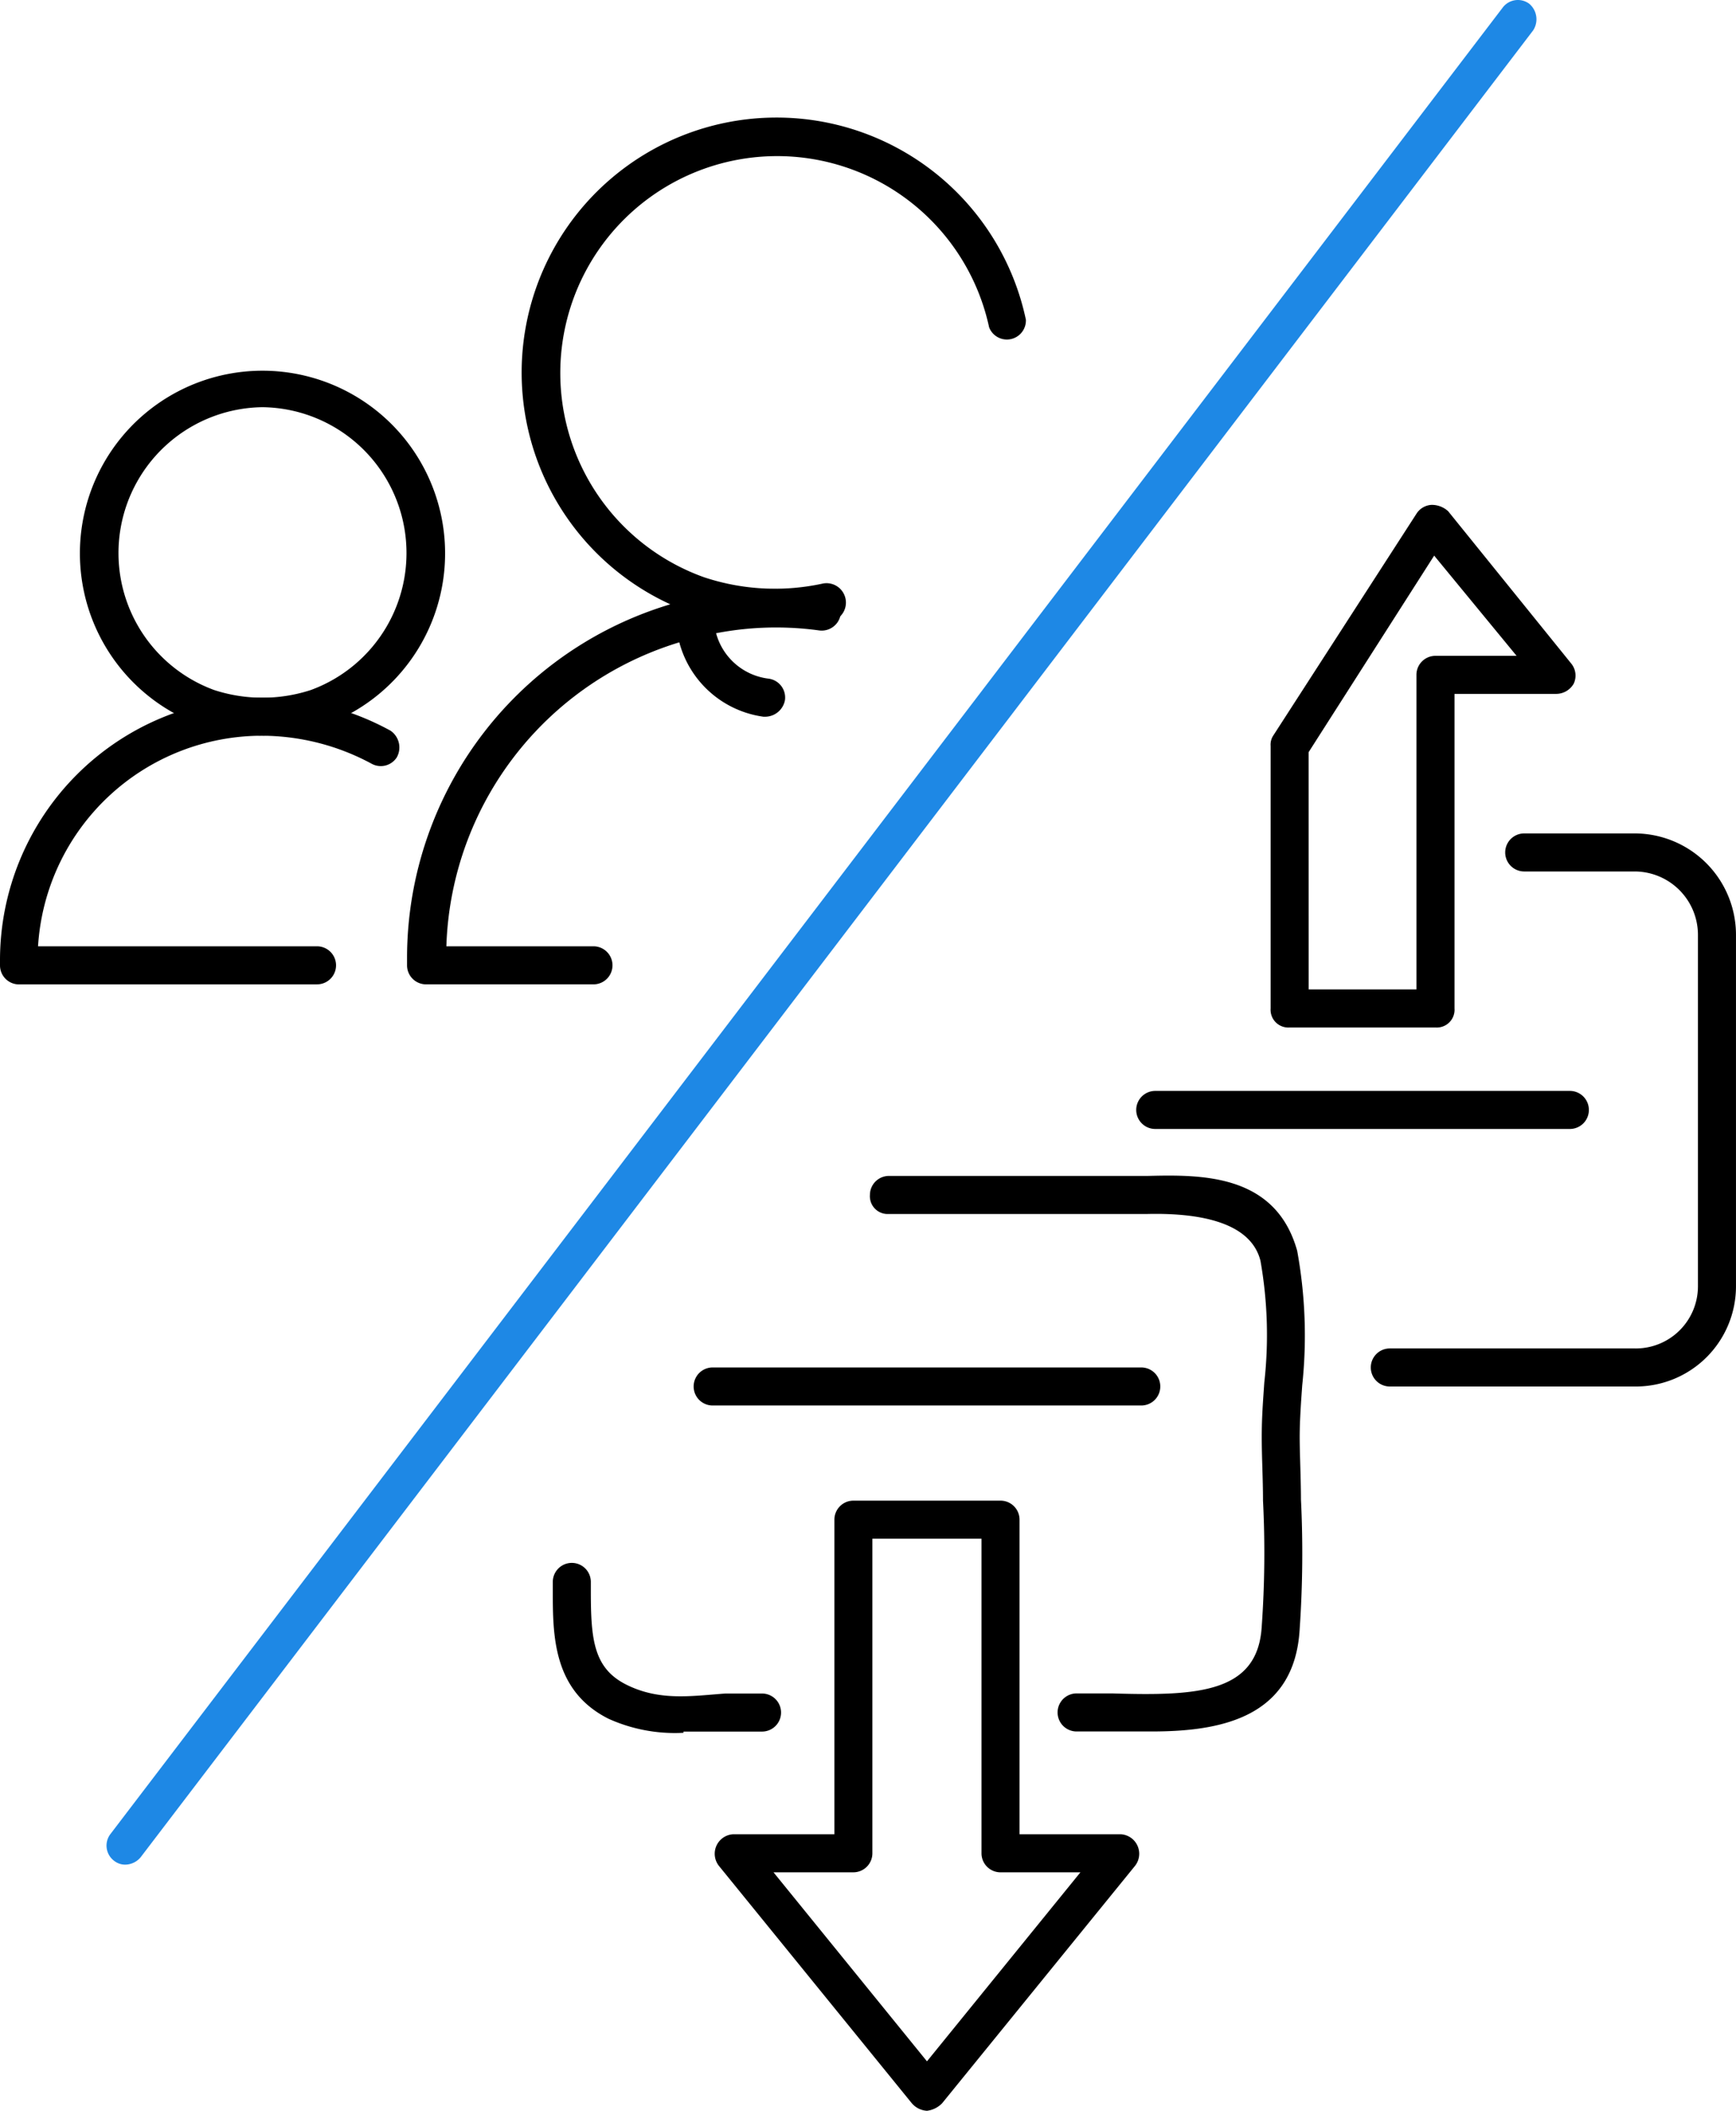
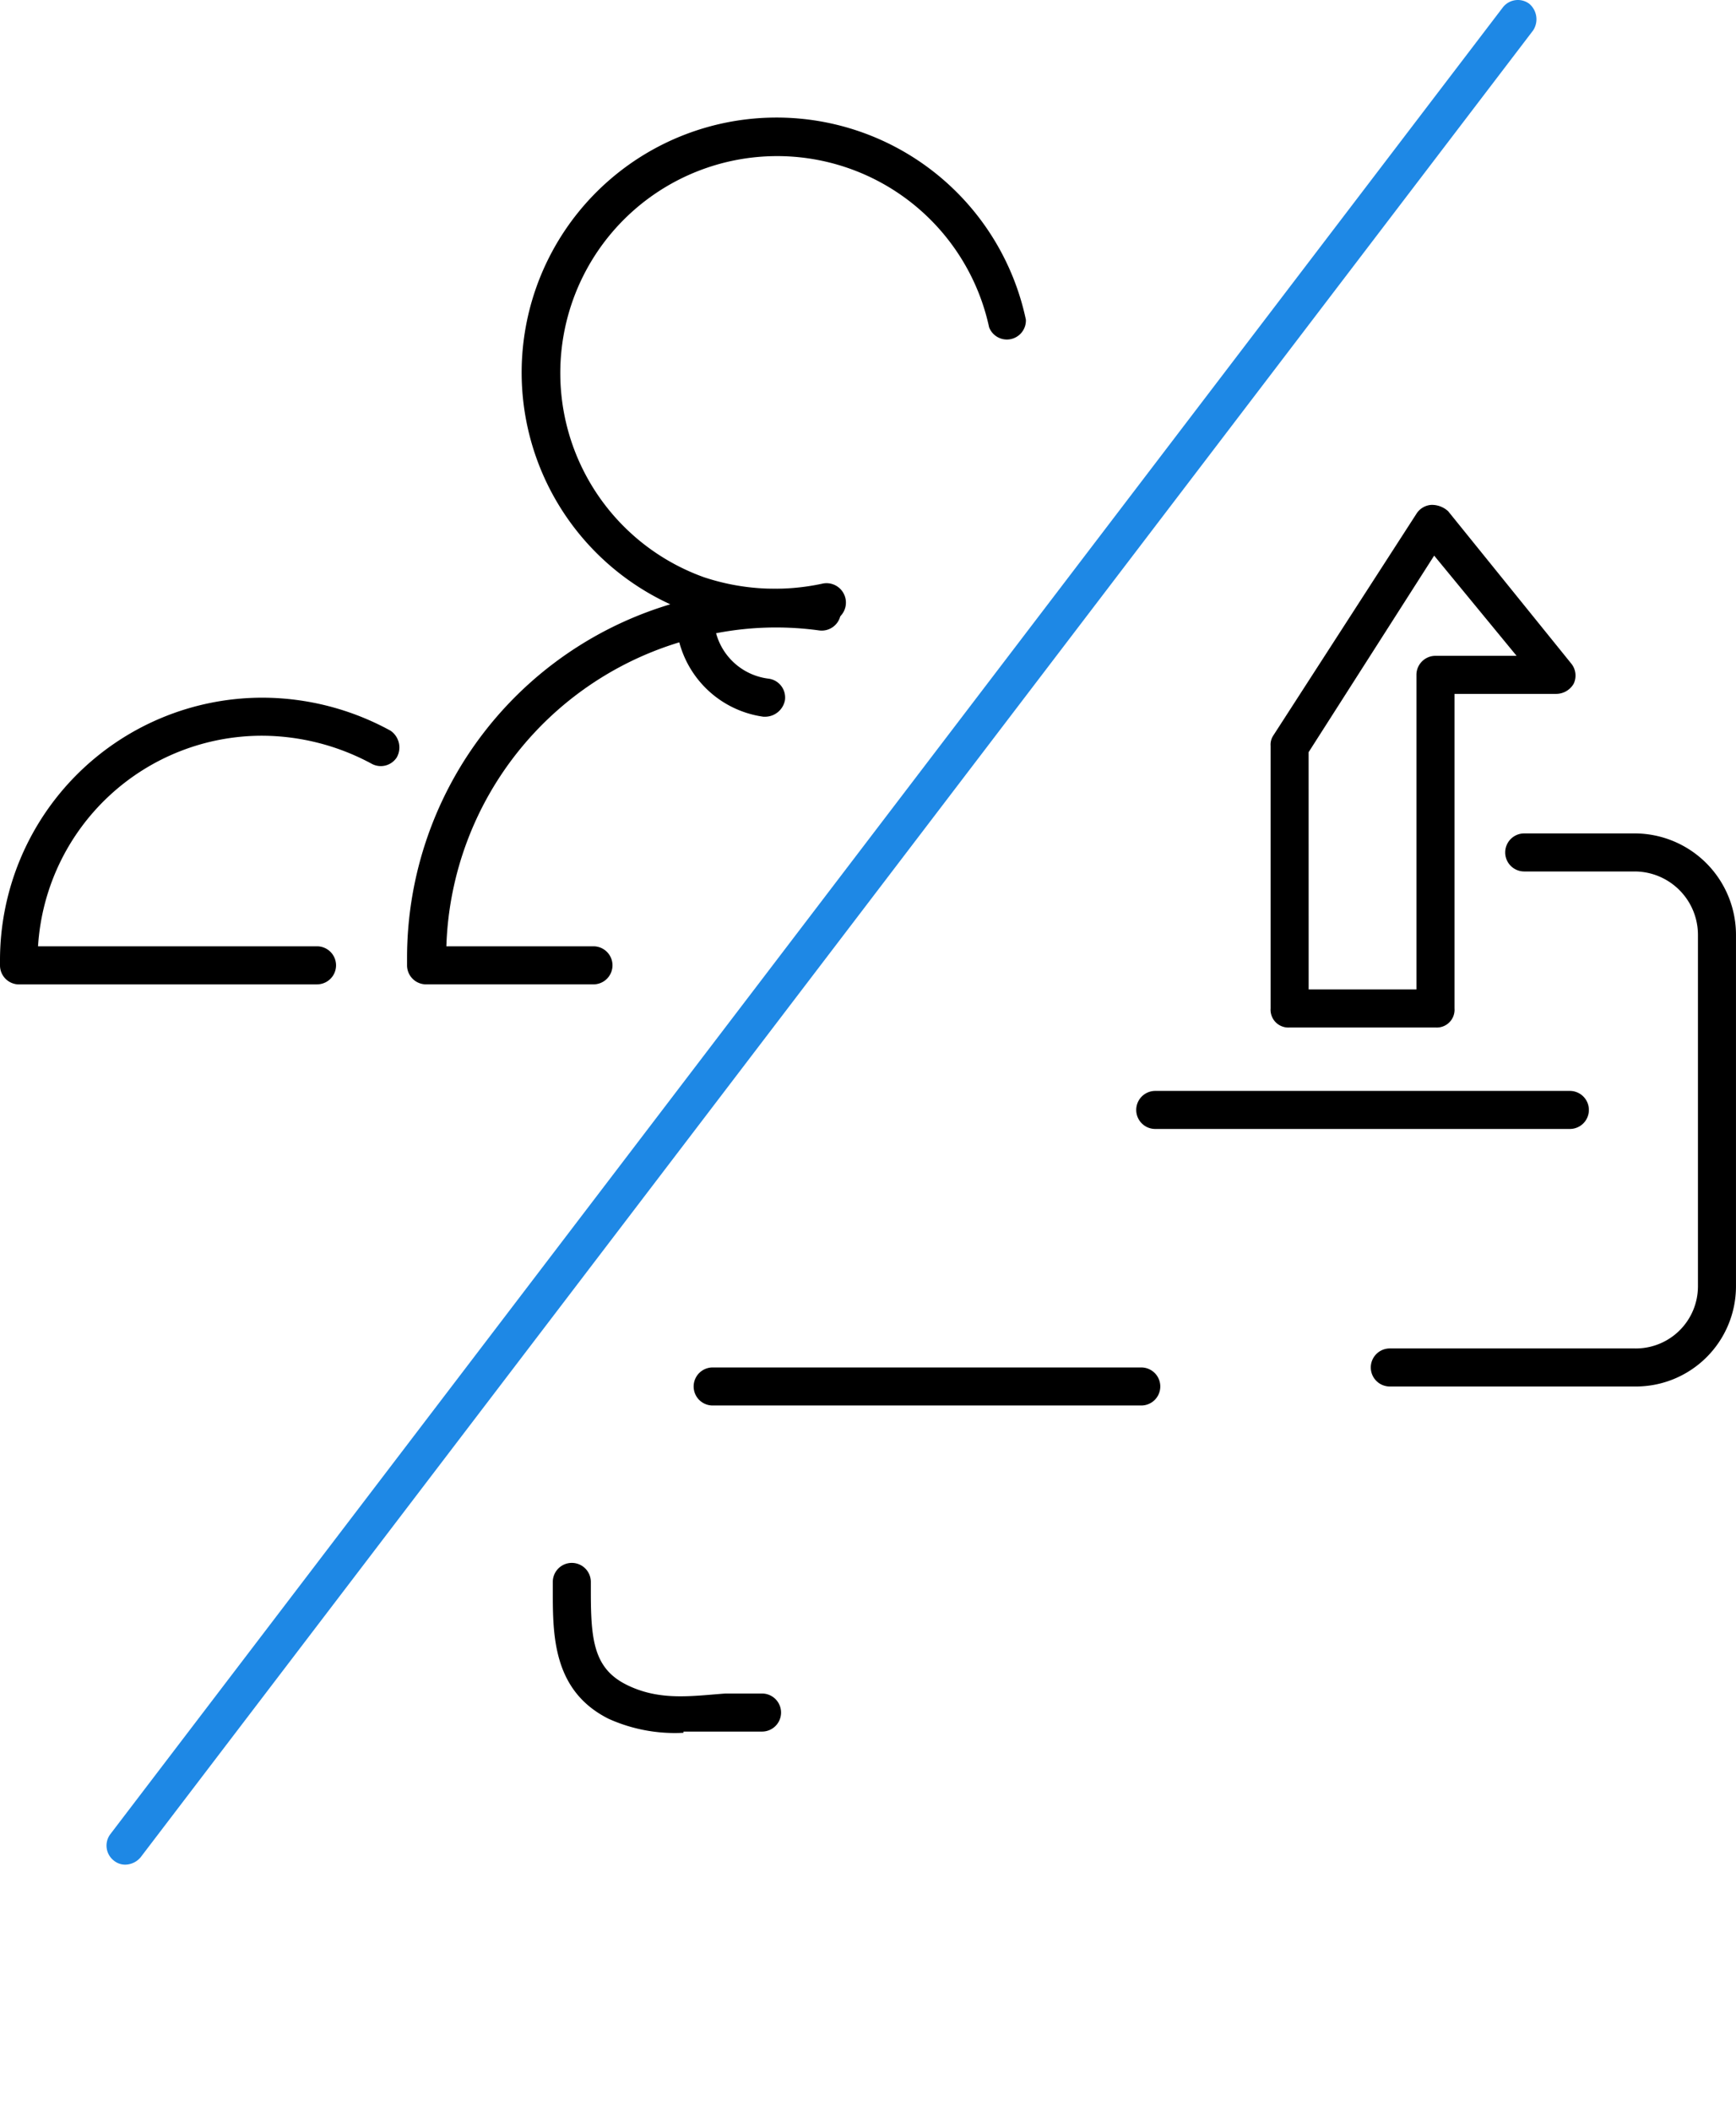
<svg xmlns="http://www.w3.org/2000/svg" width="96.3" height="117.051" viewBox="0 0 96.3 117.051">
  <g id="hybrid-icon" transform="translate(0 0)">
    <g id="Layer_2" data-name="Layer 2" transform="translate(0 0)">
      <path id="Path_1443" data-name="Path 1443" d="M55.249,37.5a13.506,13.506,0,0,1-4.713-.774A14.139,14.139,0,1,1,69.107,20.473a1.055,1.055,0,0,1-2.04.422A12.029,12.029,0,1,0,51.24,34.753a12.451,12.451,0,0,0,6.612.352,1.076,1.076,0,0,1,.422,2.11,14.21,14.21,0,0,1-3.025.281Z" transform="translate(-12.199 -2.747)" />
      <path id="Path_1444" data-name="Path 1444" d="M42.44,68.356H33.155A1.055,1.055,0,0,1,32.1,67.3v-.422A20.47,20.47,0,0,1,47.857,46.972a20.118,20.118,0,0,1,7.386-.352,1.064,1.064,0,0,1-.281,2.11,17.515,17.515,0,0,0-6.612.352A18.219,18.219,0,0,0,34.281,66.246h8.16a1.055,1.055,0,0,1,0,2.11Z" transform="translate(-9.52 -13.77)" />
      <path id="Path_1445" data-name="Path 1445" d="M58.294,53.742h-.141A5.627,5.627,0,0,1,53.3,48.255h0a1.055,1.055,0,1,1,2.11,0h0a3.447,3.447,0,0,0,3.025,3.376,1.055,1.055,0,0,1,.914,1.2A1.125,1.125,0,0,1,58.294,53.742Z" transform="translate(-15.807 -13.998)" />
-       <path id="Path_1446" data-name="Path 1446" d="M16.429,49.466a10.622,10.622,0,0,1-3.376-.563,10.129,10.129,0,1,1,6.753,0A11.325,11.325,0,0,1,16.429,49.466Zm0-18.219a8.089,8.089,0,0,0-2.673,15.687,8.652,8.652,0,0,0,5.346,0,8.089,8.089,0,0,0-2.673-15.687Z" transform="translate(-1.868 -8.667)" />
      <path id="Path_1447" data-name="Path 1447" d="M17.586,70.9H1.055A1.055,1.055,0,0,1,0,69.842v-.281A14.561,14.561,0,0,1,14.561,55a14.842,14.842,0,0,1,7.1,1.829,1.126,1.126,0,0,1,.352,1.477,1.055,1.055,0,0,1-1.407.352,12.873,12.873,0,0,0-6.05-1.548A12.451,12.451,0,0,0,2.11,68.787H17.586a1.055,1.055,0,1,1,0,2.11Z" transform="translate(0 -16.311)" />
      <path id="Path_1448" data-name="Path 1448" d="M109.343,68.781h-8.089a.985.985,0,0,1-1.055-1.055V53.165a.914.914,0,0,1,.141-.563l7.949-12.31a1.055,1.055,0,0,1,.844-.492,1.337,1.337,0,0,1,.914.352l6.823,8.441a1.055,1.055,0,0,1,.141,1.125,1.125,1.125,0,0,1-.985.563H110.4V67.726a.985.985,0,0,1-1.055,1.055Zm-7.034-2.11h5.979V49.226a1.055,1.055,0,0,1,1.055-1.055h4.5l-4.572-5.557-6.964,10.9Z" transform="translate(-29.715 -11.803)" />
-       <path id="Path_1449" data-name="Path 1449" d="M68.128,152.135h0a1.2,1.2,0,0,1-.844-.422L56.592,138.559a1.084,1.084,0,0,1,.774-1.759h5.627V119.355a1.055,1.055,0,0,1,1.055-1.055h8.16a1.055,1.055,0,0,1,1.055,1.055V136.8h5.627a1.084,1.084,0,0,1,.774,1.759L68.972,151.713A1.407,1.407,0,0,1,68.128,152.135Zm-8.512-13.224,8.512,10.481,8.512-10.481H72.208a1.055,1.055,0,0,1-1.055-1.055V120.41H65.1v17.445a1.055,1.055,0,0,1-1.055,1.055Z" transform="translate(-16.707 -35.084)" />
-       <path id="Path_1450" data-name="Path 1450" d="M84.215,123.5h-4.15a1.055,1.055,0,0,1,0-2.11h1.97c4.713.141,8.089,0,8.3-3.728a57.4,57.4,0,0,0,.07-6.964c0-1.2-.07-2.392-.07-3.517s.07-1.97.141-3.025a23.629,23.629,0,0,0-.211-6.753c-.492-1.97-2.954-2.673-6.261-2.6H69.654A.985.985,0,0,1,68.6,93.748a1.055,1.055,0,0,1,1.055-1.055H84c2.954-.07,7.1-.141,8.3,4.15a26.126,26.126,0,0,1,.281,7.456c-.07.985-.141,1.97-.141,2.884s.07,2.321.07,3.447a61.058,61.058,0,0,1-.07,7.175C92.164,122.8,87.943,123.5,84.215,123.5Z" transform="translate(-20.343 -27.484)" />
      <path id="Path_1451" data-name="Path 1451" d="M50.845,132.626a8.934,8.934,0,0,1-4.15-.774c-3.1-1.548-3.1-4.643-3.1-7.1v-.492a1.055,1.055,0,0,1,2.11,0v.492c0,2.673.141,4.291,1.97,5.205s3.588.633,5.487.492h2.04a1.055,1.055,0,0,1,0,2.11H50.845Z" transform="translate(-12.93 -36.537)" />
      <path id="Path_1452" data-name="Path 1452" d="M122.731,96.37H109.155a1.055,1.055,0,1,1,0-2.11h13.576a3.447,3.447,0,0,0,3.517-3.447V71.327a3.517,3.517,0,0,0-3.517-3.517h-6.12a1.055,1.055,0,1,1,0-2.11h6.12a5.627,5.627,0,0,1,5.627,5.627V90.813a5.557,5.557,0,0,1-5.627,5.557Z" transform="translate(-32.059 -19.484)" />
      <path id="Path_1453" data-name="Path 1453" d="M79.531,109.91H55.755a1.055,1.055,0,0,1,0-2.11H79.531a1.055,1.055,0,1,1,0,2.11Z" transform="translate(-16.222 -31.97)" />
      <path id="Path_1454" data-name="Path 1454" d="M113.657,88.11h-23a1.055,1.055,0,0,1,0-2.11h23a1.055,1.055,0,1,1,0,2.11Z" transform="translate(-26.573 -25.505)" />
      <path id="Path_1455" data-name="Path 1455" d="M9.455,103.4a.985.985,0,0,1-.633-.211,1.055,1.055,0,0,1-.211-1.477L85.848.422A1.055,1.055,0,0,1,87.325.211a1.126,1.126,0,0,1,.211,1.477L10.3,102.982A1.125,1.125,0,0,1,9.455,103.4Z" transform="translate(-2.491 0)" fill="#1e88e5" />
    </g>
  </g>
</svg>